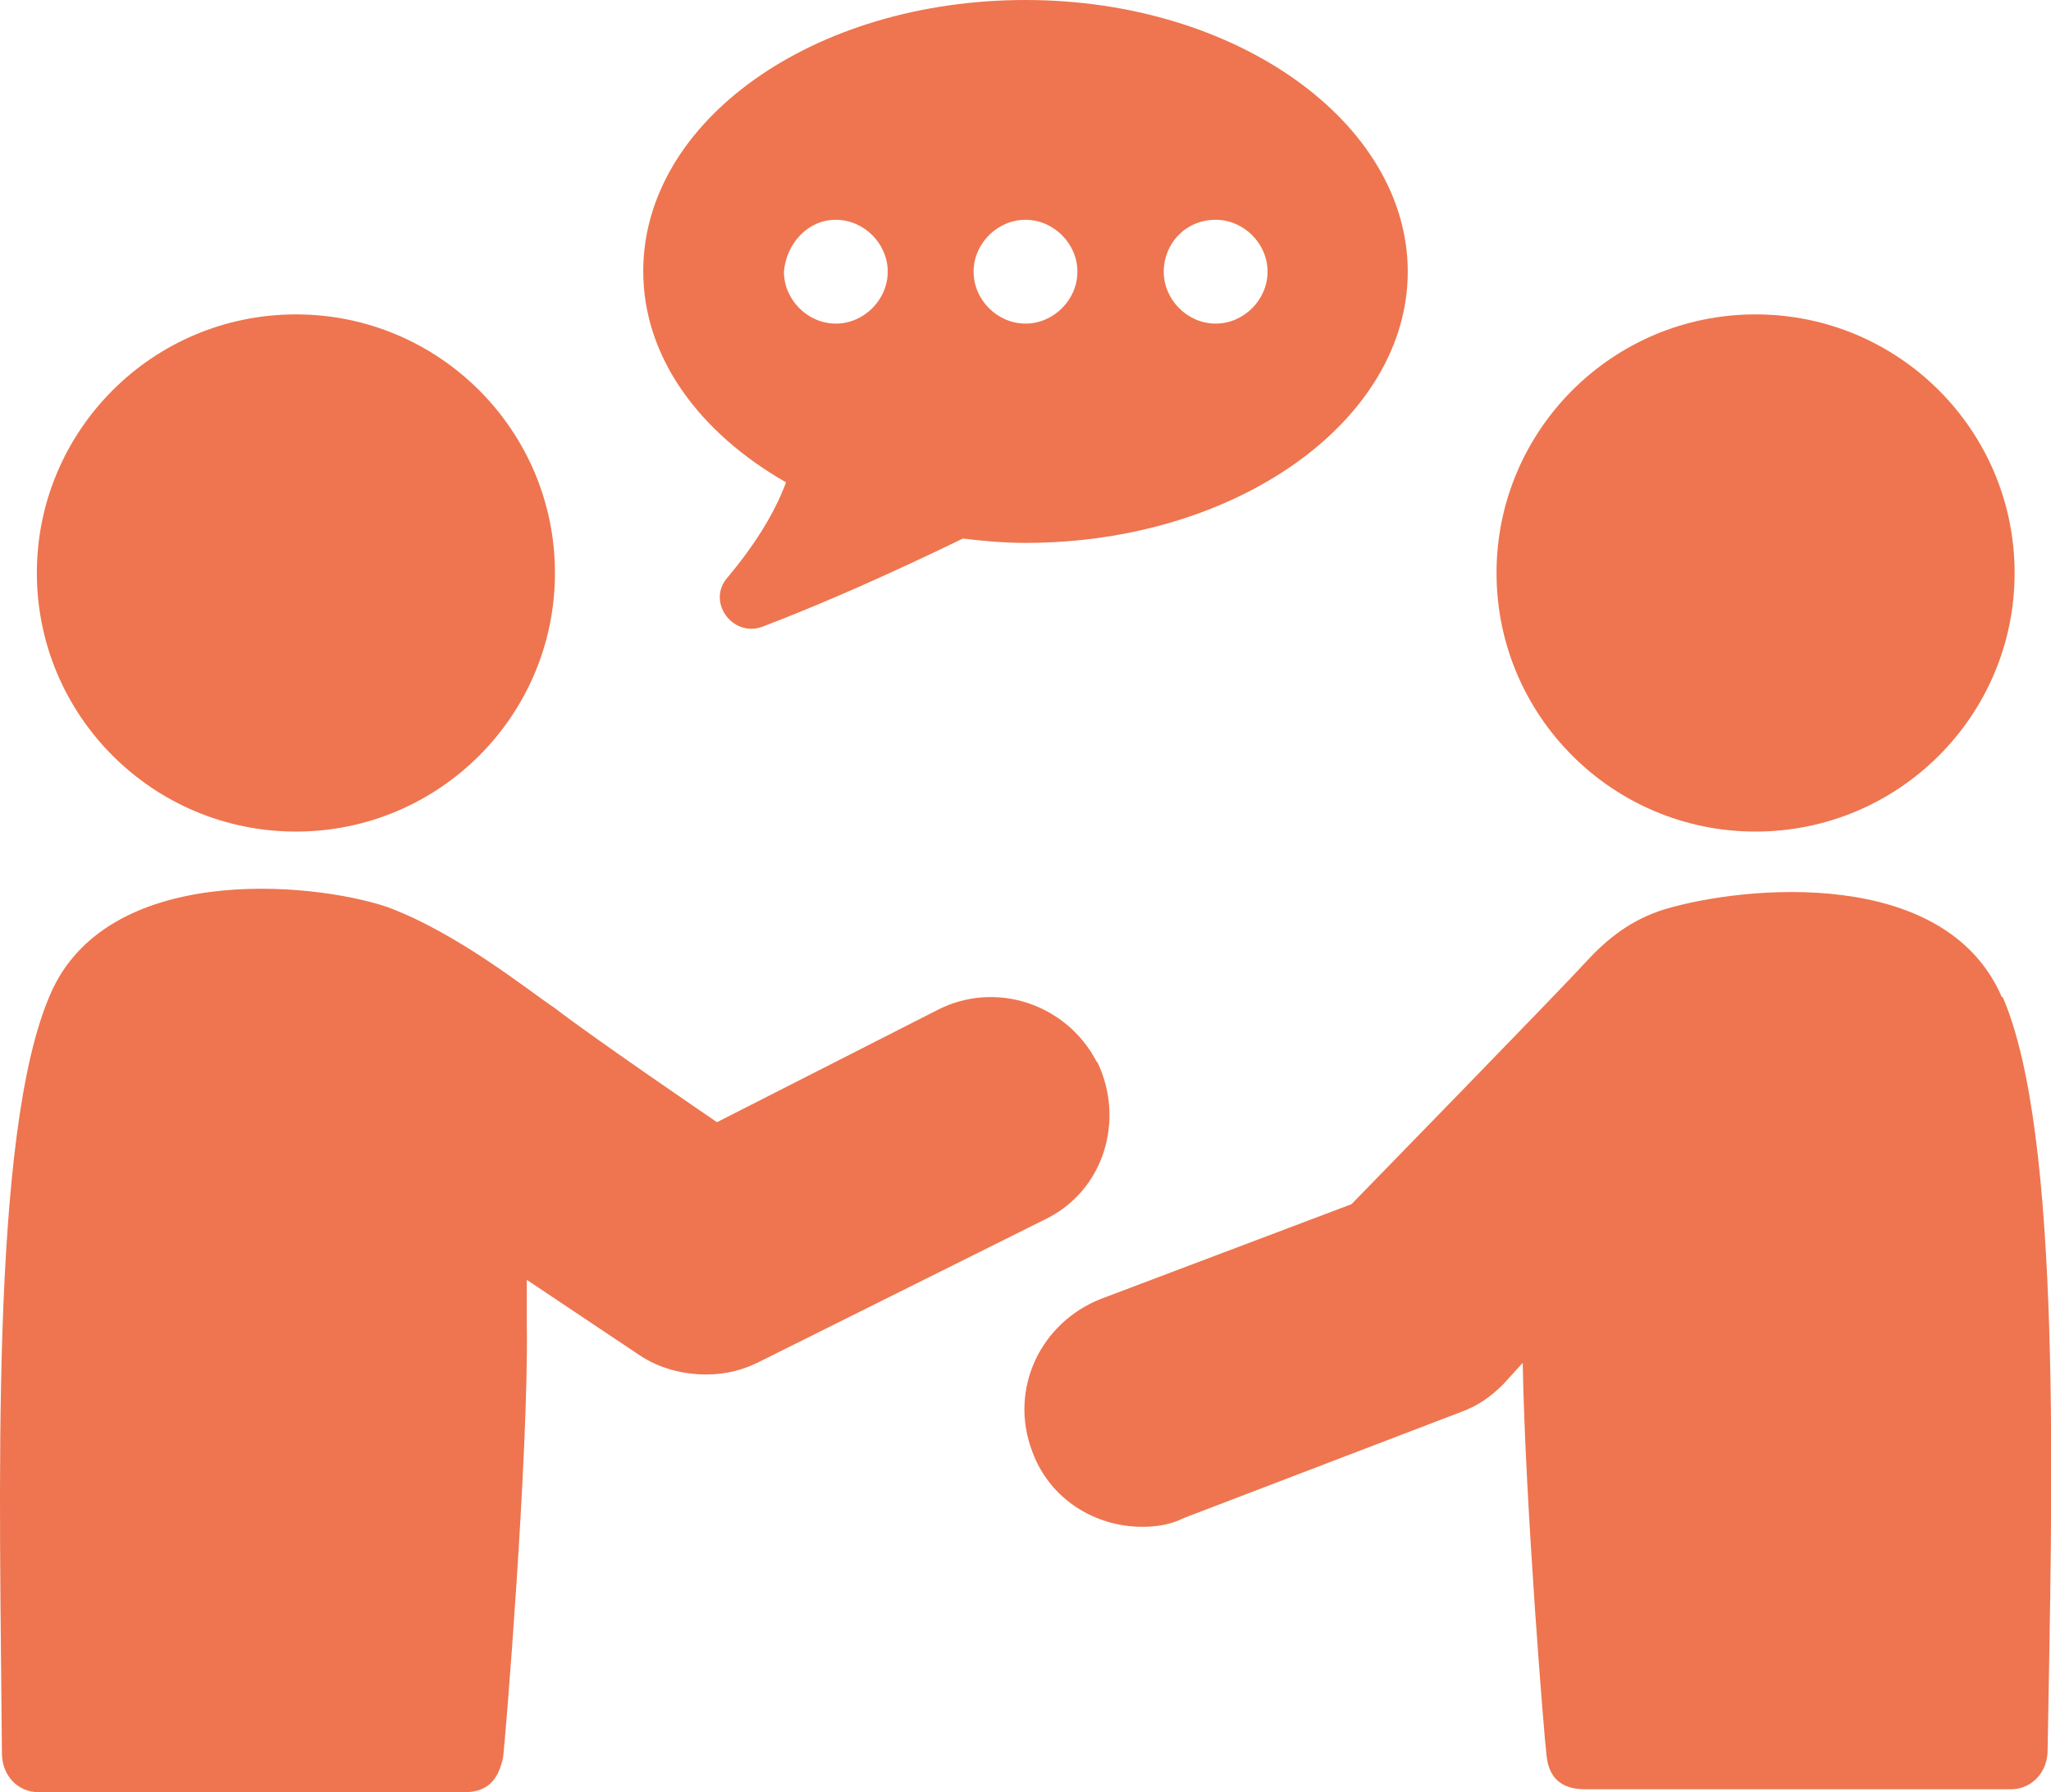
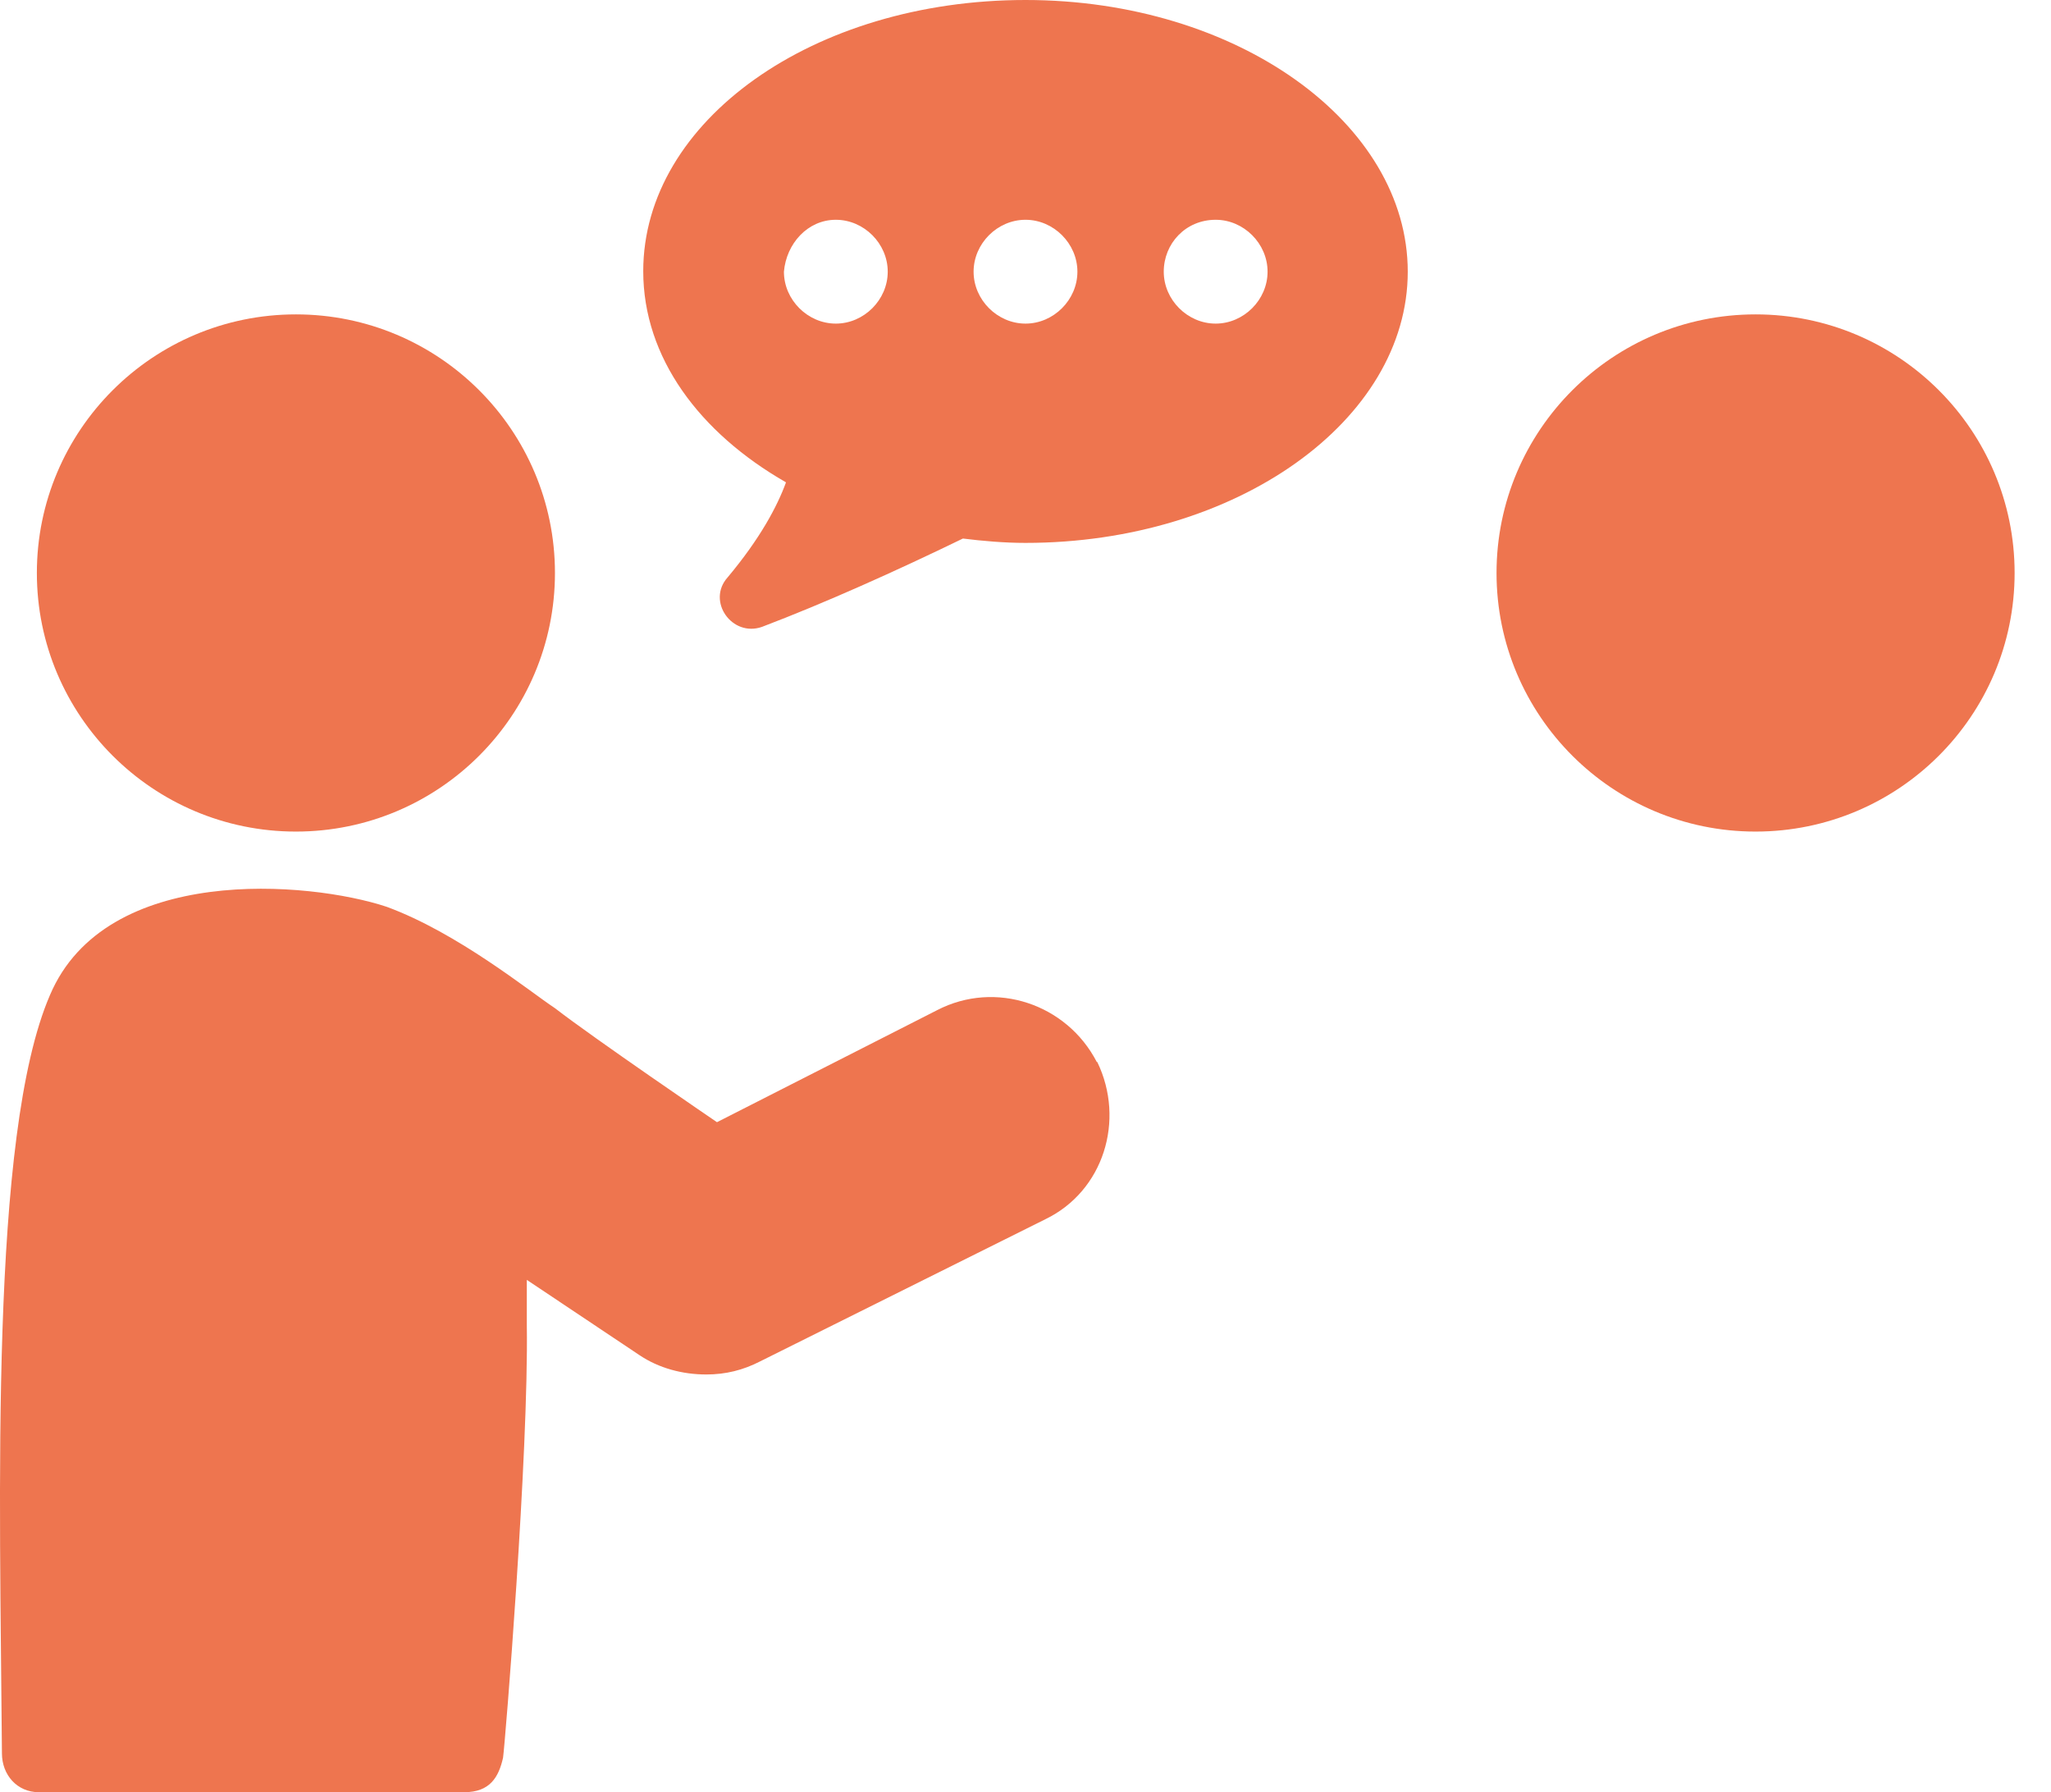
<svg xmlns="http://www.w3.org/2000/svg" id="Layer_2" viewBox="0 0 42.28 36.94">
  <defs>
    <style>
      .cls-1 {
        fill: #ee754f;
      }
    </style>
  </defs>
  <g id="Layer_1-2" data-name="Layer_1">
    <path class="cls-1" d="M17.23,4.53c.58,0,1.07.49,1.07,1.07s-.49,1.07-1.07,1.07-1.07-.49-1.07-1.07c.05-.58.49-1.07,1.07-1.07M21.14,4.53c.58,0,1.07.49,1.07,1.07s-.49,1.07-1.07,1.07-1.07-.49-1.07-1.07.49-1.07,1.07-1.07M25.06,4.53c.58,0,1.07.49,1.07,1.07s-.49,1.07-1.07,1.07-1.07-.49-1.07-1.07.45-1.07,1.07-1.07M16.2,9.95c-.18.49-.53,1.15-1.2,1.95-.44.49.09,1.24.71,1.02,1.29-.49,2.76-1.15,4.14-1.82.4.05.85.09,1.29.09,4.36,0,7.88-2.53,7.88-5.59S25.51,0,21.14,0s-7.88,2.49-7.88,5.59c0,1.78,1.16,3.33,2.94,4.35" />
-     <path class="cls-1" d="M41.27,20.56c-1.16-2.71-5.3-2.31-6.95-1.82-.71.22-1.2.62-1.65,1.11-.44.49-4.81,4.97-4.81,4.97l-5.16,1.95c-1.25.49-1.91,1.86-1.42,3.15.36.98,1.29,1.55,2.27,1.55.27,0,.58-.04.85-.18l5.7-2.18c.36-.13.62-.31.89-.58l.4-.44c.05,2.89.45,7.81.49,8.08.04.44.27.71.8.71h8.77c.44,0,.76-.36.76-.8.09-5.28.31-12.7-.93-15.54" />
    <path class="cls-1" d="M36.19,6.48c2.95,0,5.34,2.39,5.34,5.33s-2.39,5.33-5.34,5.33-5.34-2.39-5.34-5.33,2.39-5.33,5.34-5.33" />
    <path class="cls-1" d="M6.1,6.48c2.95,0,5.34,2.39,5.34,5.33s-2.39,5.33-5.34,5.33S.76,14.75.76,11.81s2.39-5.33,5.34-5.33" />
    <path class="cls-1" d="M22.61,21.89c-.62-1.2-2.09-1.69-3.29-1.07l-4.54,2.31s-2.54-1.73-3.34-2.35c-.53-.35-2-1.55-3.47-2.09-1.6-.53-5.79-.89-6.94,1.82C-.22,23.4,0,30.81.04,36.14c0,.44.31.8.76.8h8.77c.53,0,.71-.31.8-.71.04-.27.53-6.26.49-8.92v-.93l2.32,1.55c.4.27.89.4,1.38.4.4,0,.76-.09,1.11-.27l5.88-2.93c1.2-.58,1.65-2.04,1.07-3.24" />
  </g>
</svg>